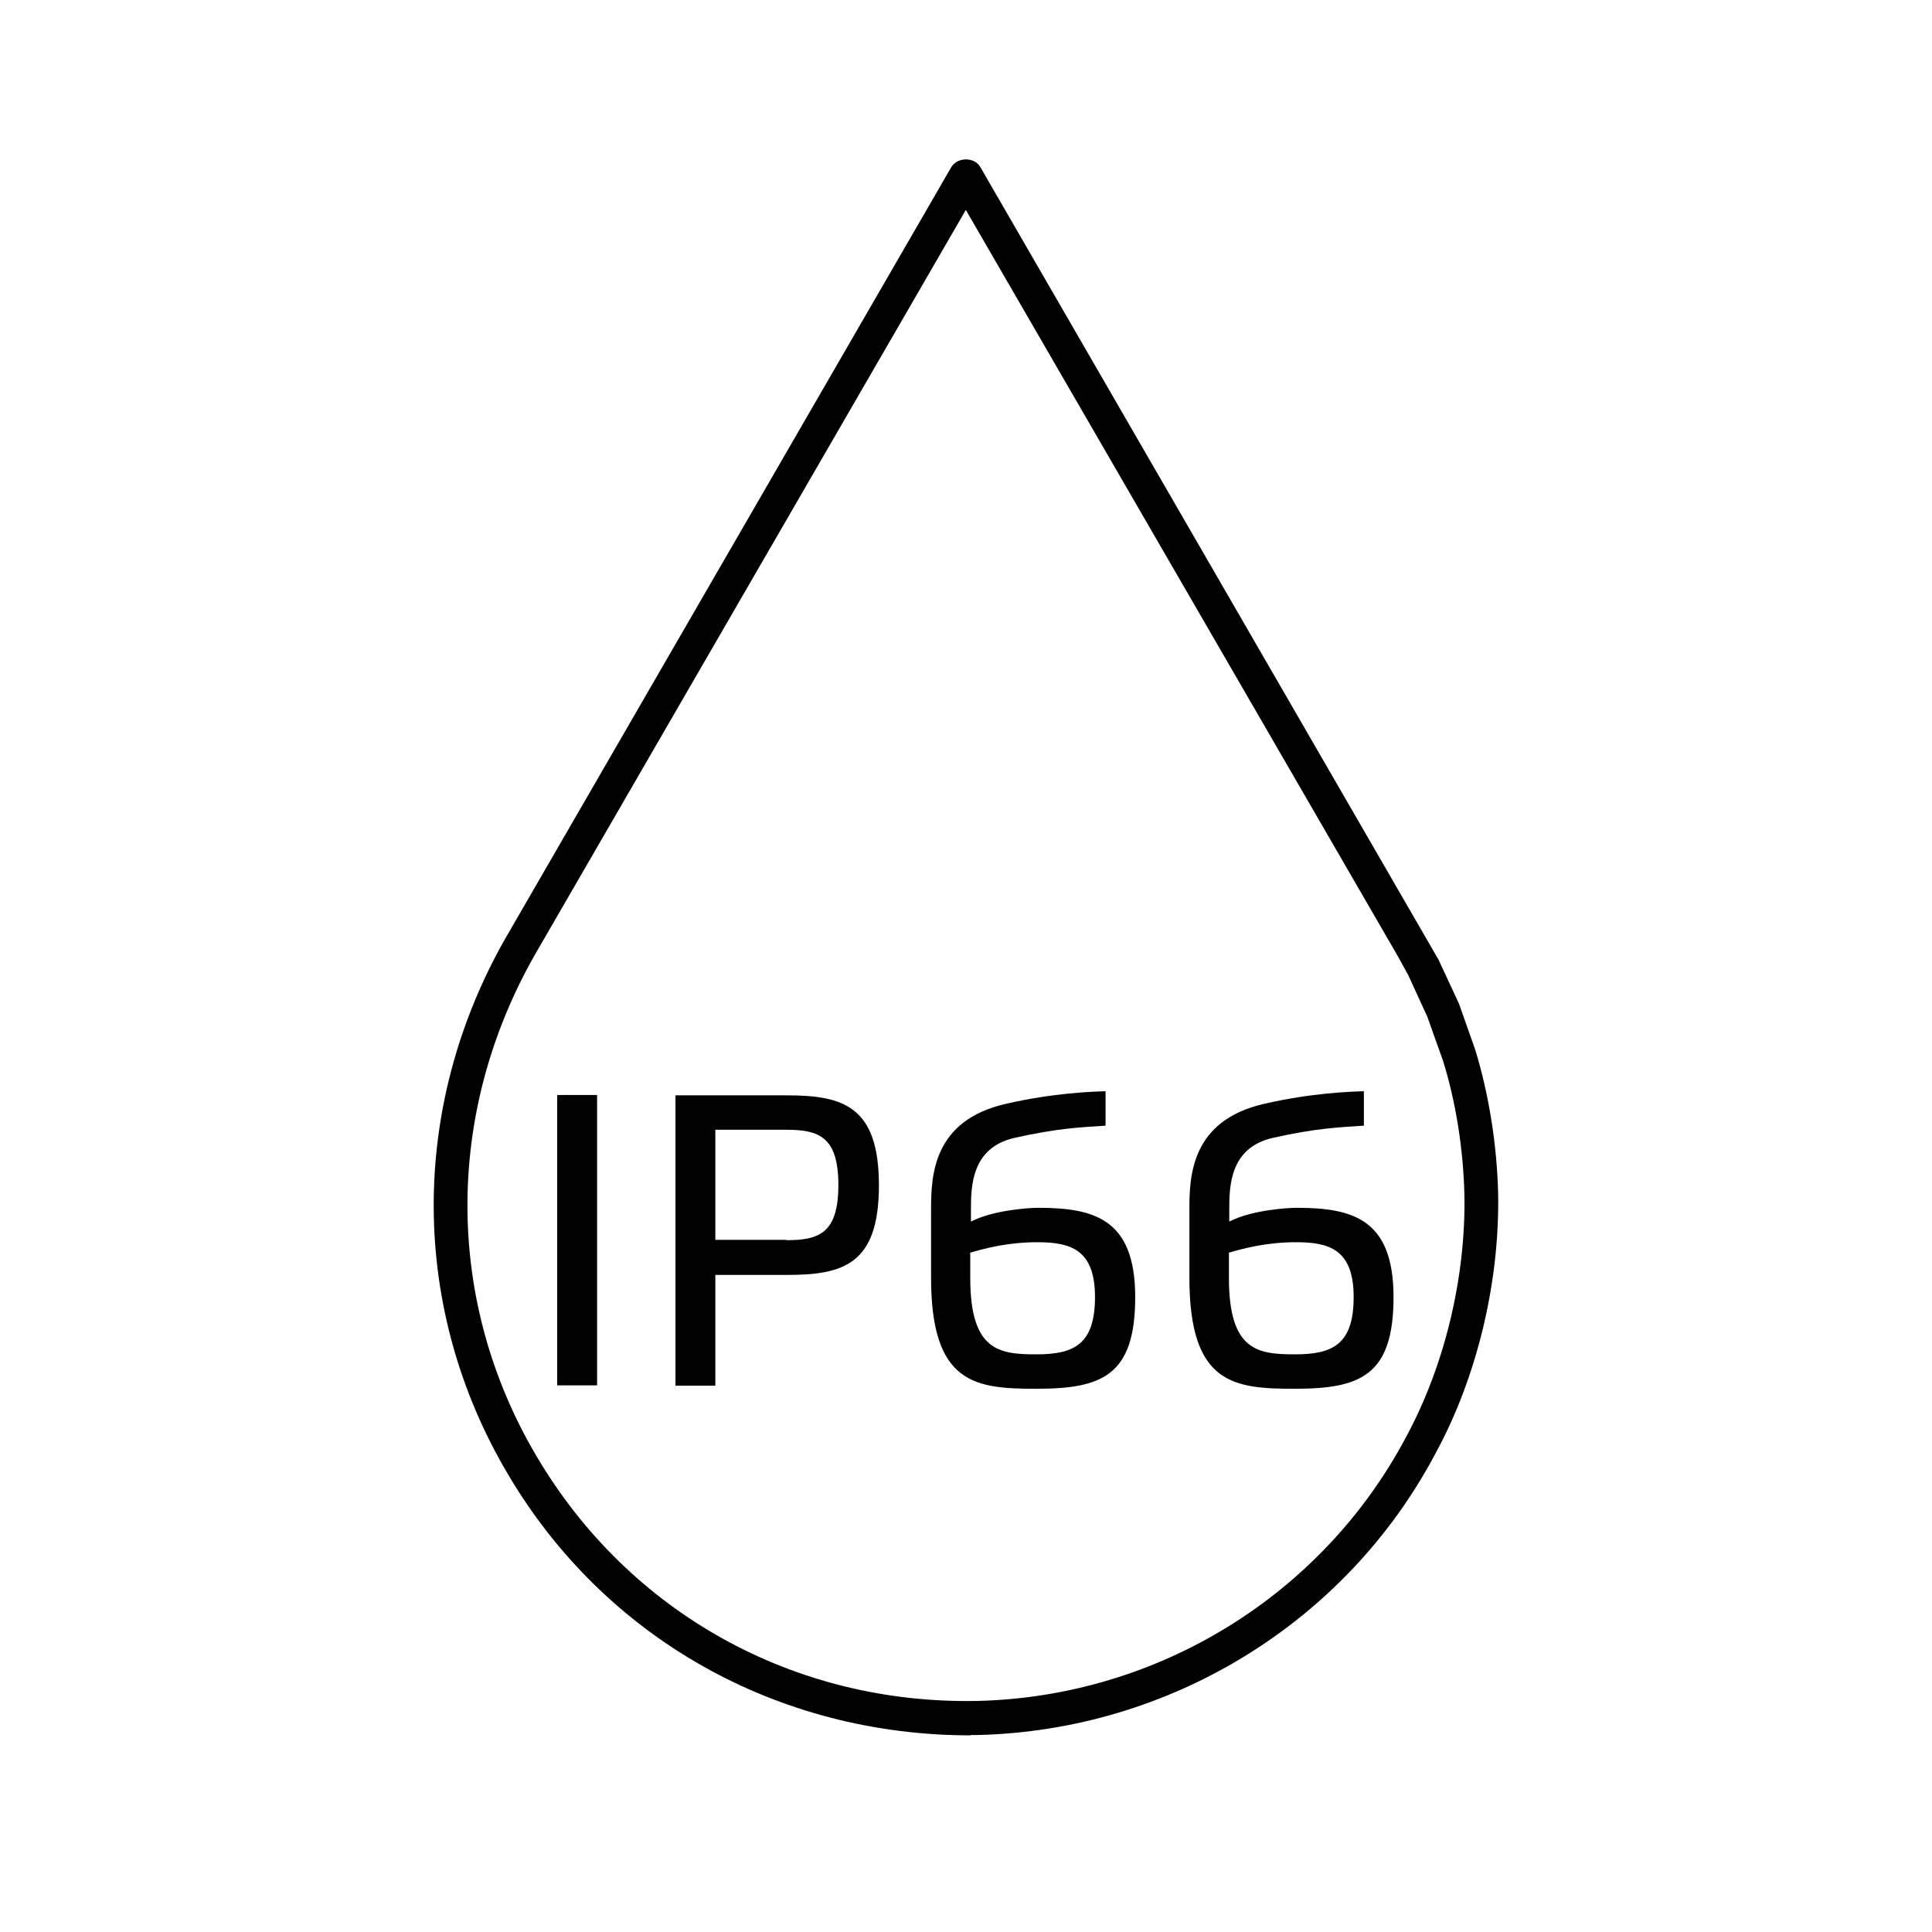
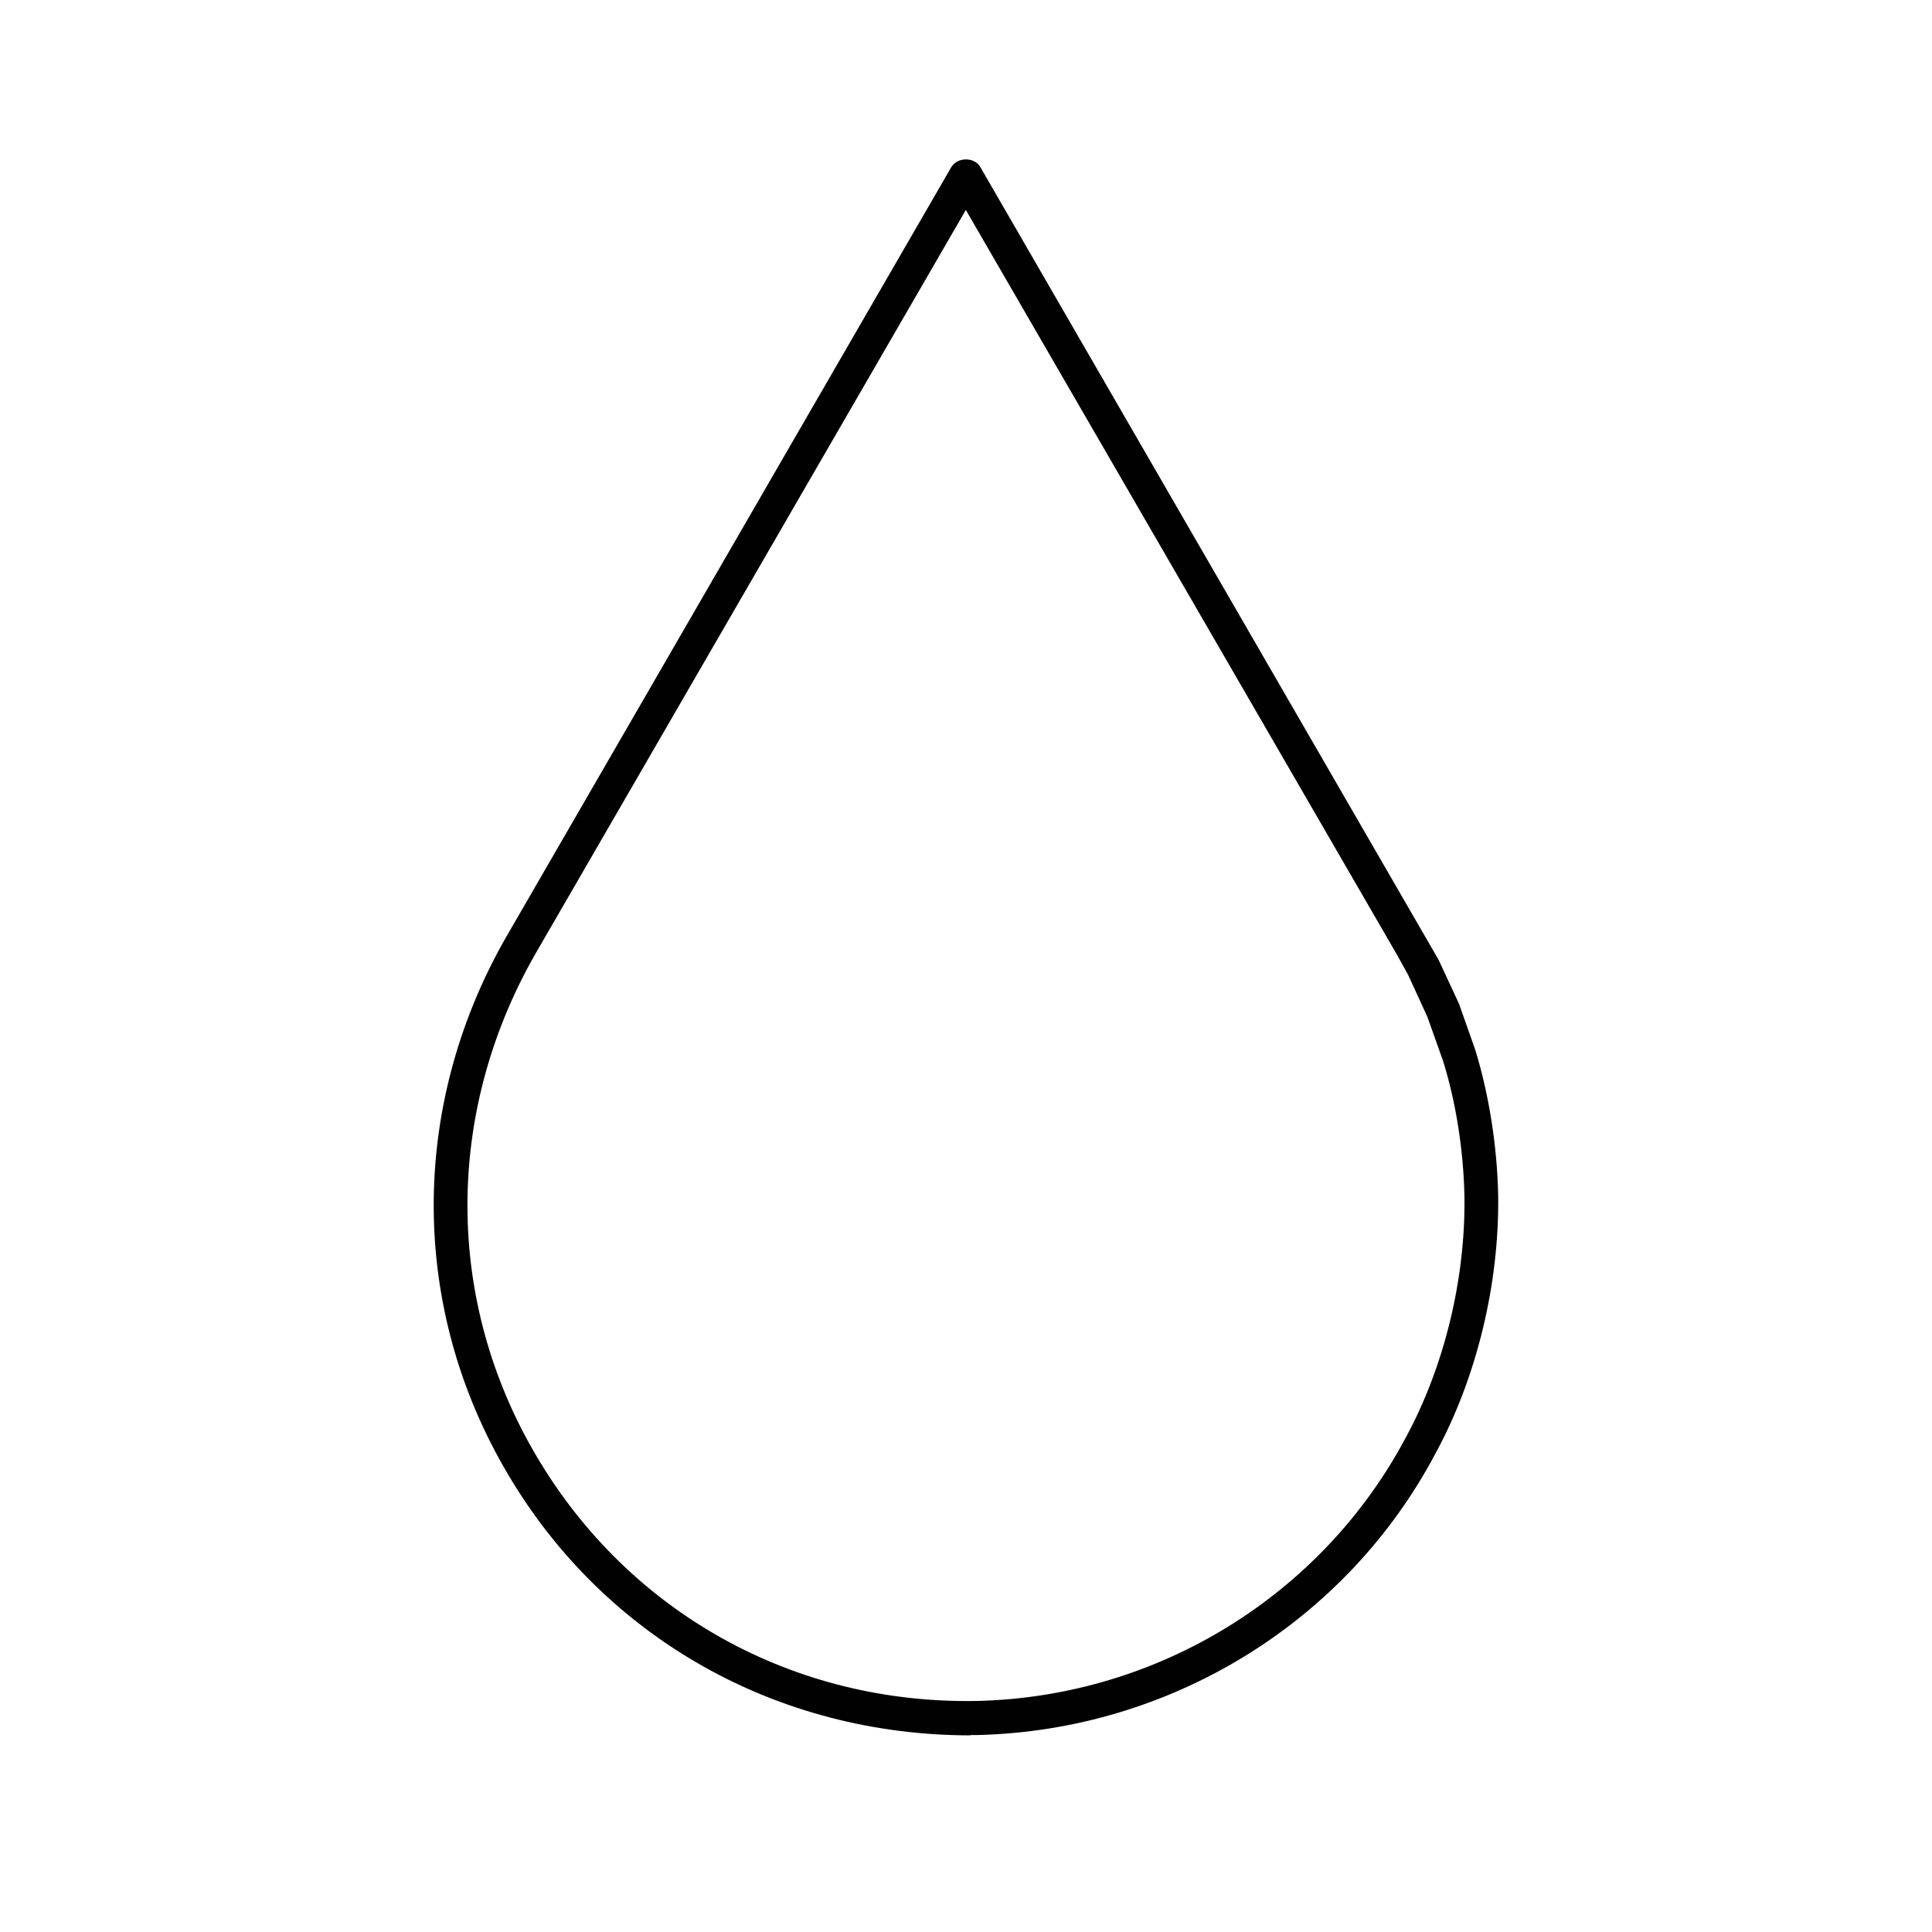
<svg xmlns="http://www.w3.org/2000/svg" id="Layer_1" data-name="Layer 1" viewBox="0 0 56.69 56.69">
  <defs>
    <style>
      .cls-1 {
        fill: #000100;
        stroke-width: 0px;
      }
    </style>
  </defs>
  <g>
-     <path class="cls-1" d="M16.35,32.13h1.17v8.52h-1.17v-8.52Z" />
-     <path class="cls-1" d="M20.99,37.41v3.25h-1.17v-8.52h3.26c1.65,0,2.71.31,2.71,2.64s-1.05,2.63-2.71,2.63h-2.08ZM23.07,36.39c.95,0,1.53-.19,1.53-1.62s-.59-1.62-1.53-1.62h-2.08v3.23h2.08Z" />
-     <path class="cls-1" d="M28.5,35.84c.68-.35,1.78-.4,1.95-.4,1.64,0,2.86.31,2.86,2.62s-.98,2.69-2.9,2.69c-1.79,0-3.09-.13-3.09-3.26v-2.01c0-.97.05-2.6,2.19-3.09,1.39-.32,2.54-.36,2.93-.37v1.01c-.73.05-1.39.07-2.68.36-1.25.29-1.27,1.41-1.27,2.1v.35ZM28.47,36.77v.73c0,2.14.85,2.24,1.94,2.24s1.72-.28,1.72-1.68-.72-1.61-1.69-1.61c-.84,0-1.51.17-1.98.31Z" />
-     <path class="cls-1" d="M36.08,35.84c.68-.35,1.78-.4,1.95-.4,1.64,0,2.86.31,2.86,2.62s-.98,2.69-2.9,2.69c-1.79,0-3.09-.13-3.09-3.26v-2.01c0-.97.05-2.6,2.19-3.09,1.39-.32,2.54-.36,2.93-.37v1.01c-.73.05-1.39.07-2.68.36-1.25.29-1.27,1.41-1.27,2.1v.35ZM36.06,36.77v.73c0,2.14.85,2.24,1.94,2.24s1.72-.28,1.72-1.68-.72-1.61-1.69-1.61c-.84,0-1.51.17-1.98.31Z" />
-   </g>
+     </g>
  <path class="cls-1" d="M28.48,50.92c-5.67,0-10.74-2.85-13.58-7.67-2.87-4.85-2.9-10.73-.08-15.7,0,0,0,0,0,0L27.91,4.91c.18-.31.69-.31.86,0l13.44,23.25.6,1.29.48,1.36c.4,1.31.64,2.81.67,4.25.04,2.6-.63,5.37-1.84,7.59-2.62,4.95-7.77,8.12-13.42,8.26-.08,0-.16,0-.23,0ZM15.68,28.04c-2.64,4.66-2.62,10.16.07,14.7,2.7,4.57,7.53,7.28,12.94,7.17,5.29-.13,10.1-3.1,12.56-7.73,1.13-2.08,1.76-4.67,1.72-7.1-.03-1.34-.25-2.75-.63-3.96l-.46-1.29-.56-1.22-.32-.58L28.34,6.16l-12.66,21.88Z" />
</svg>